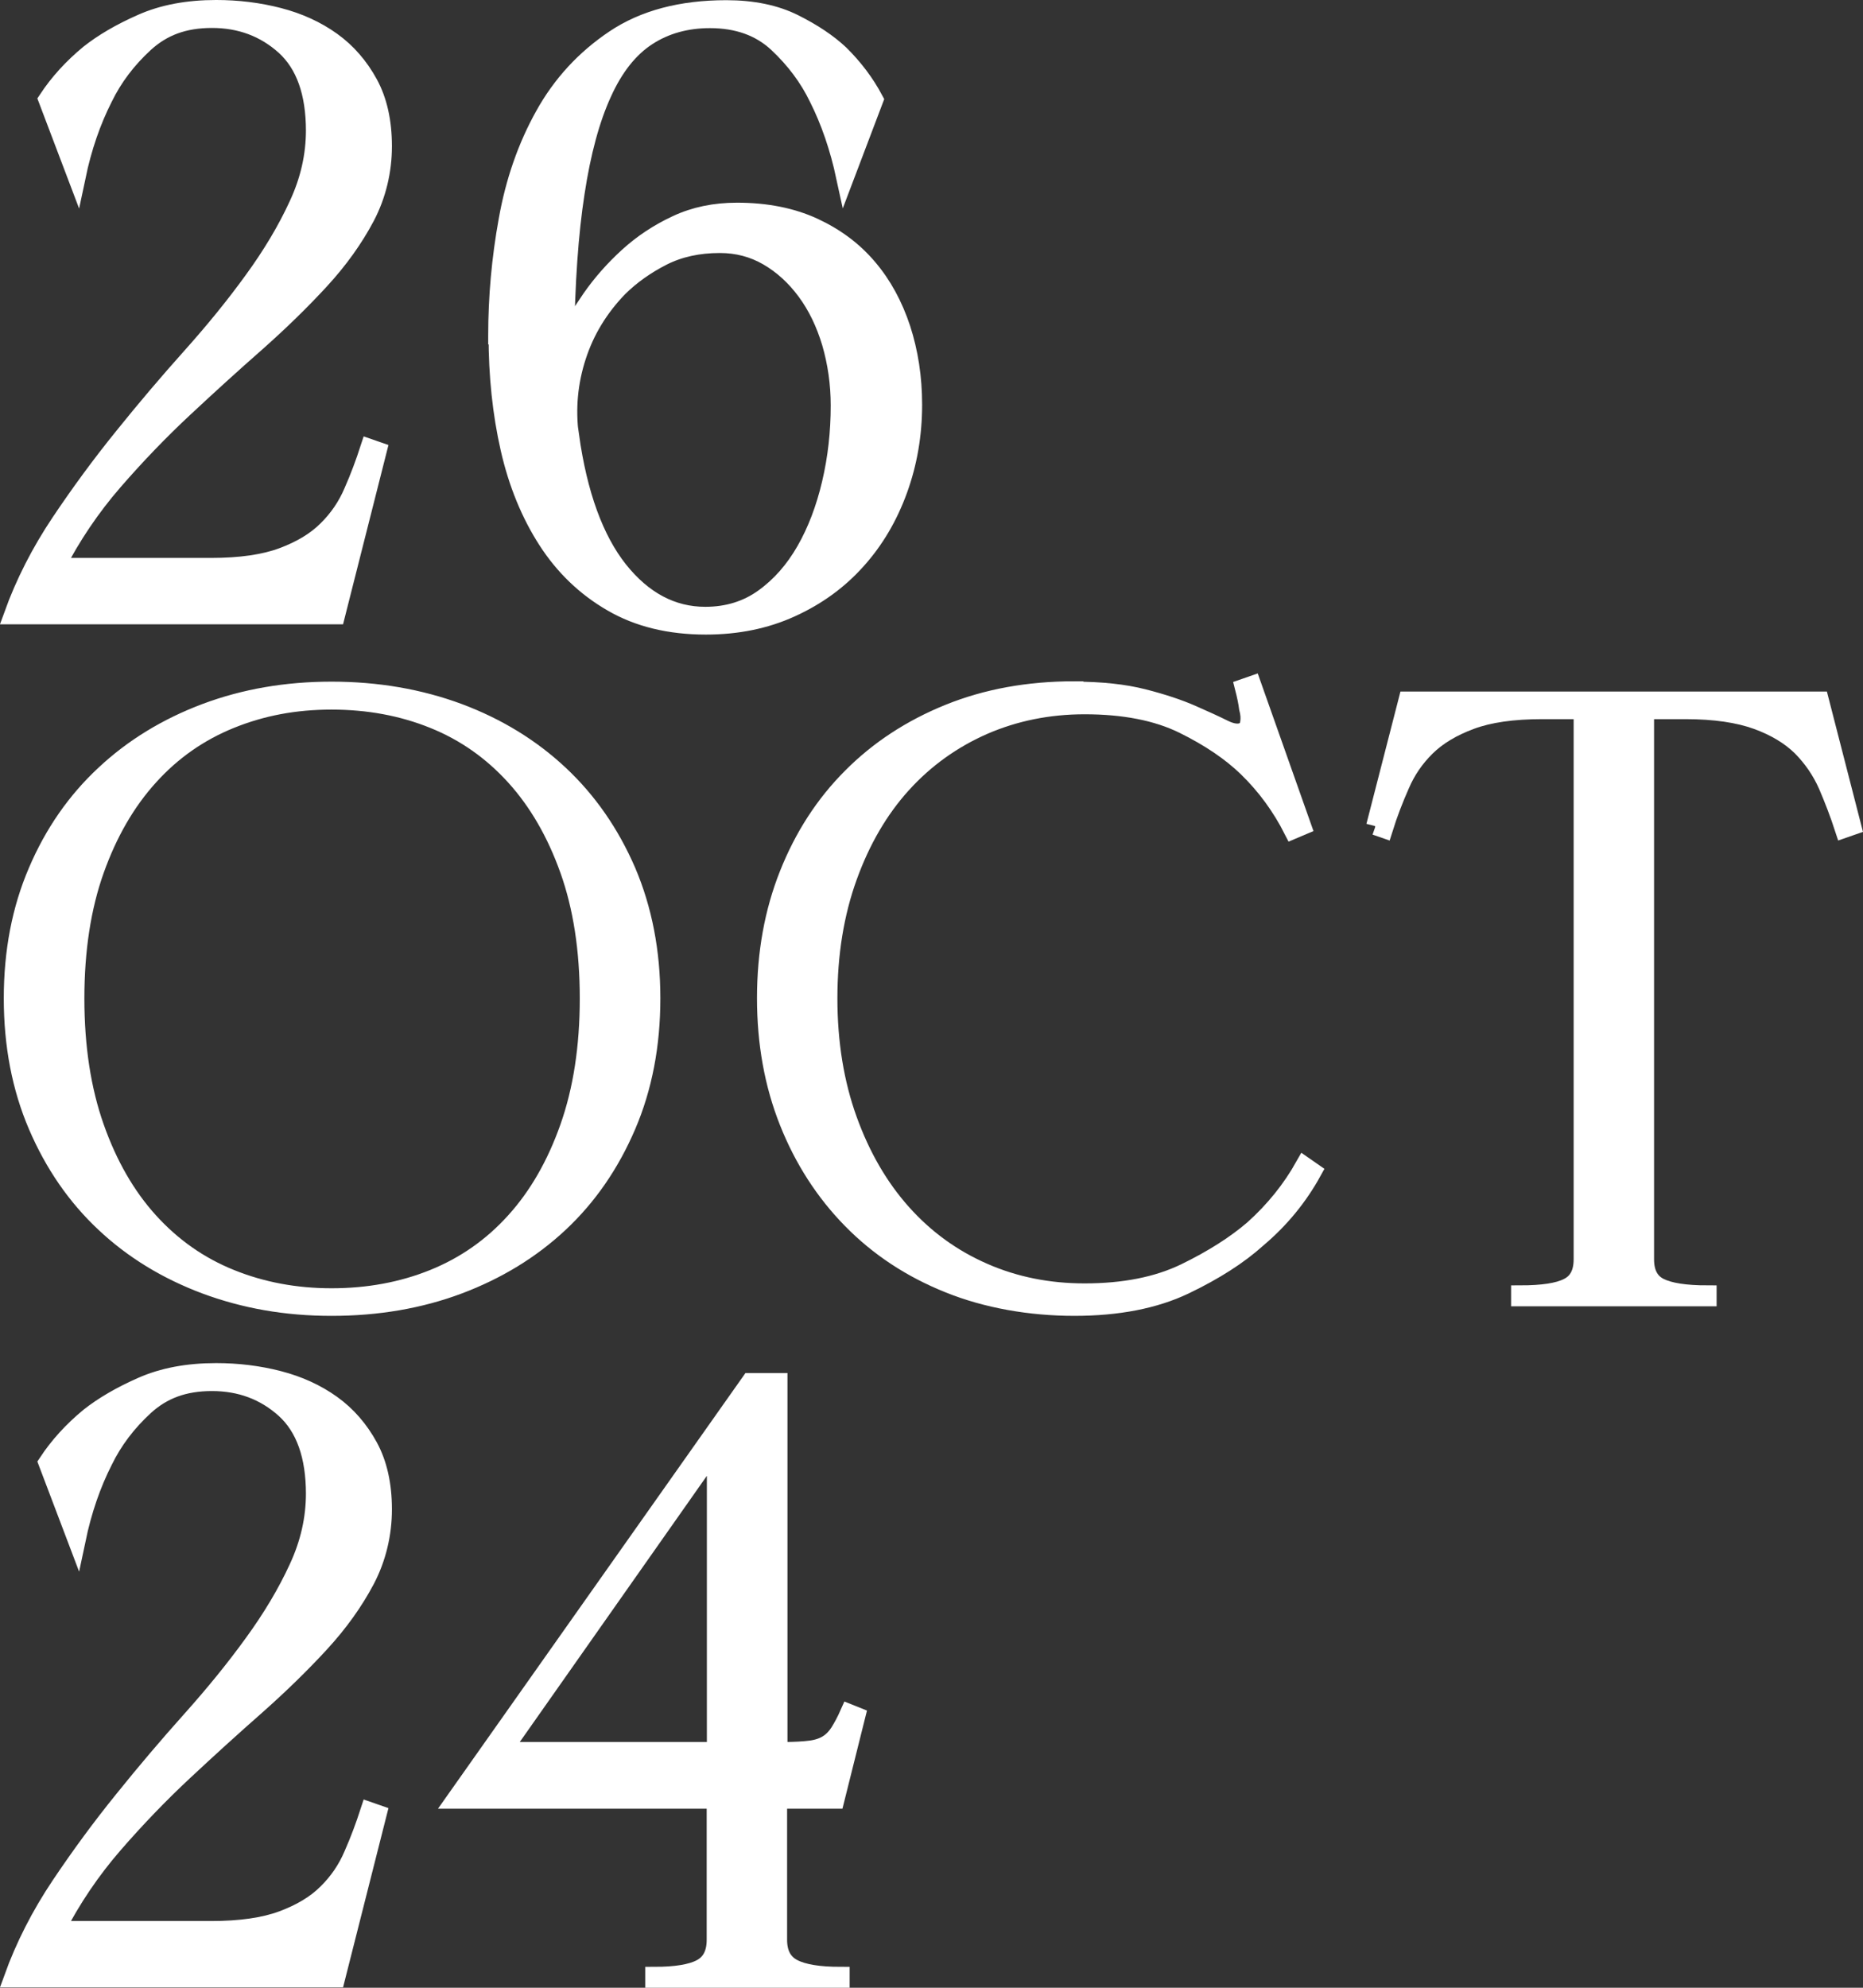
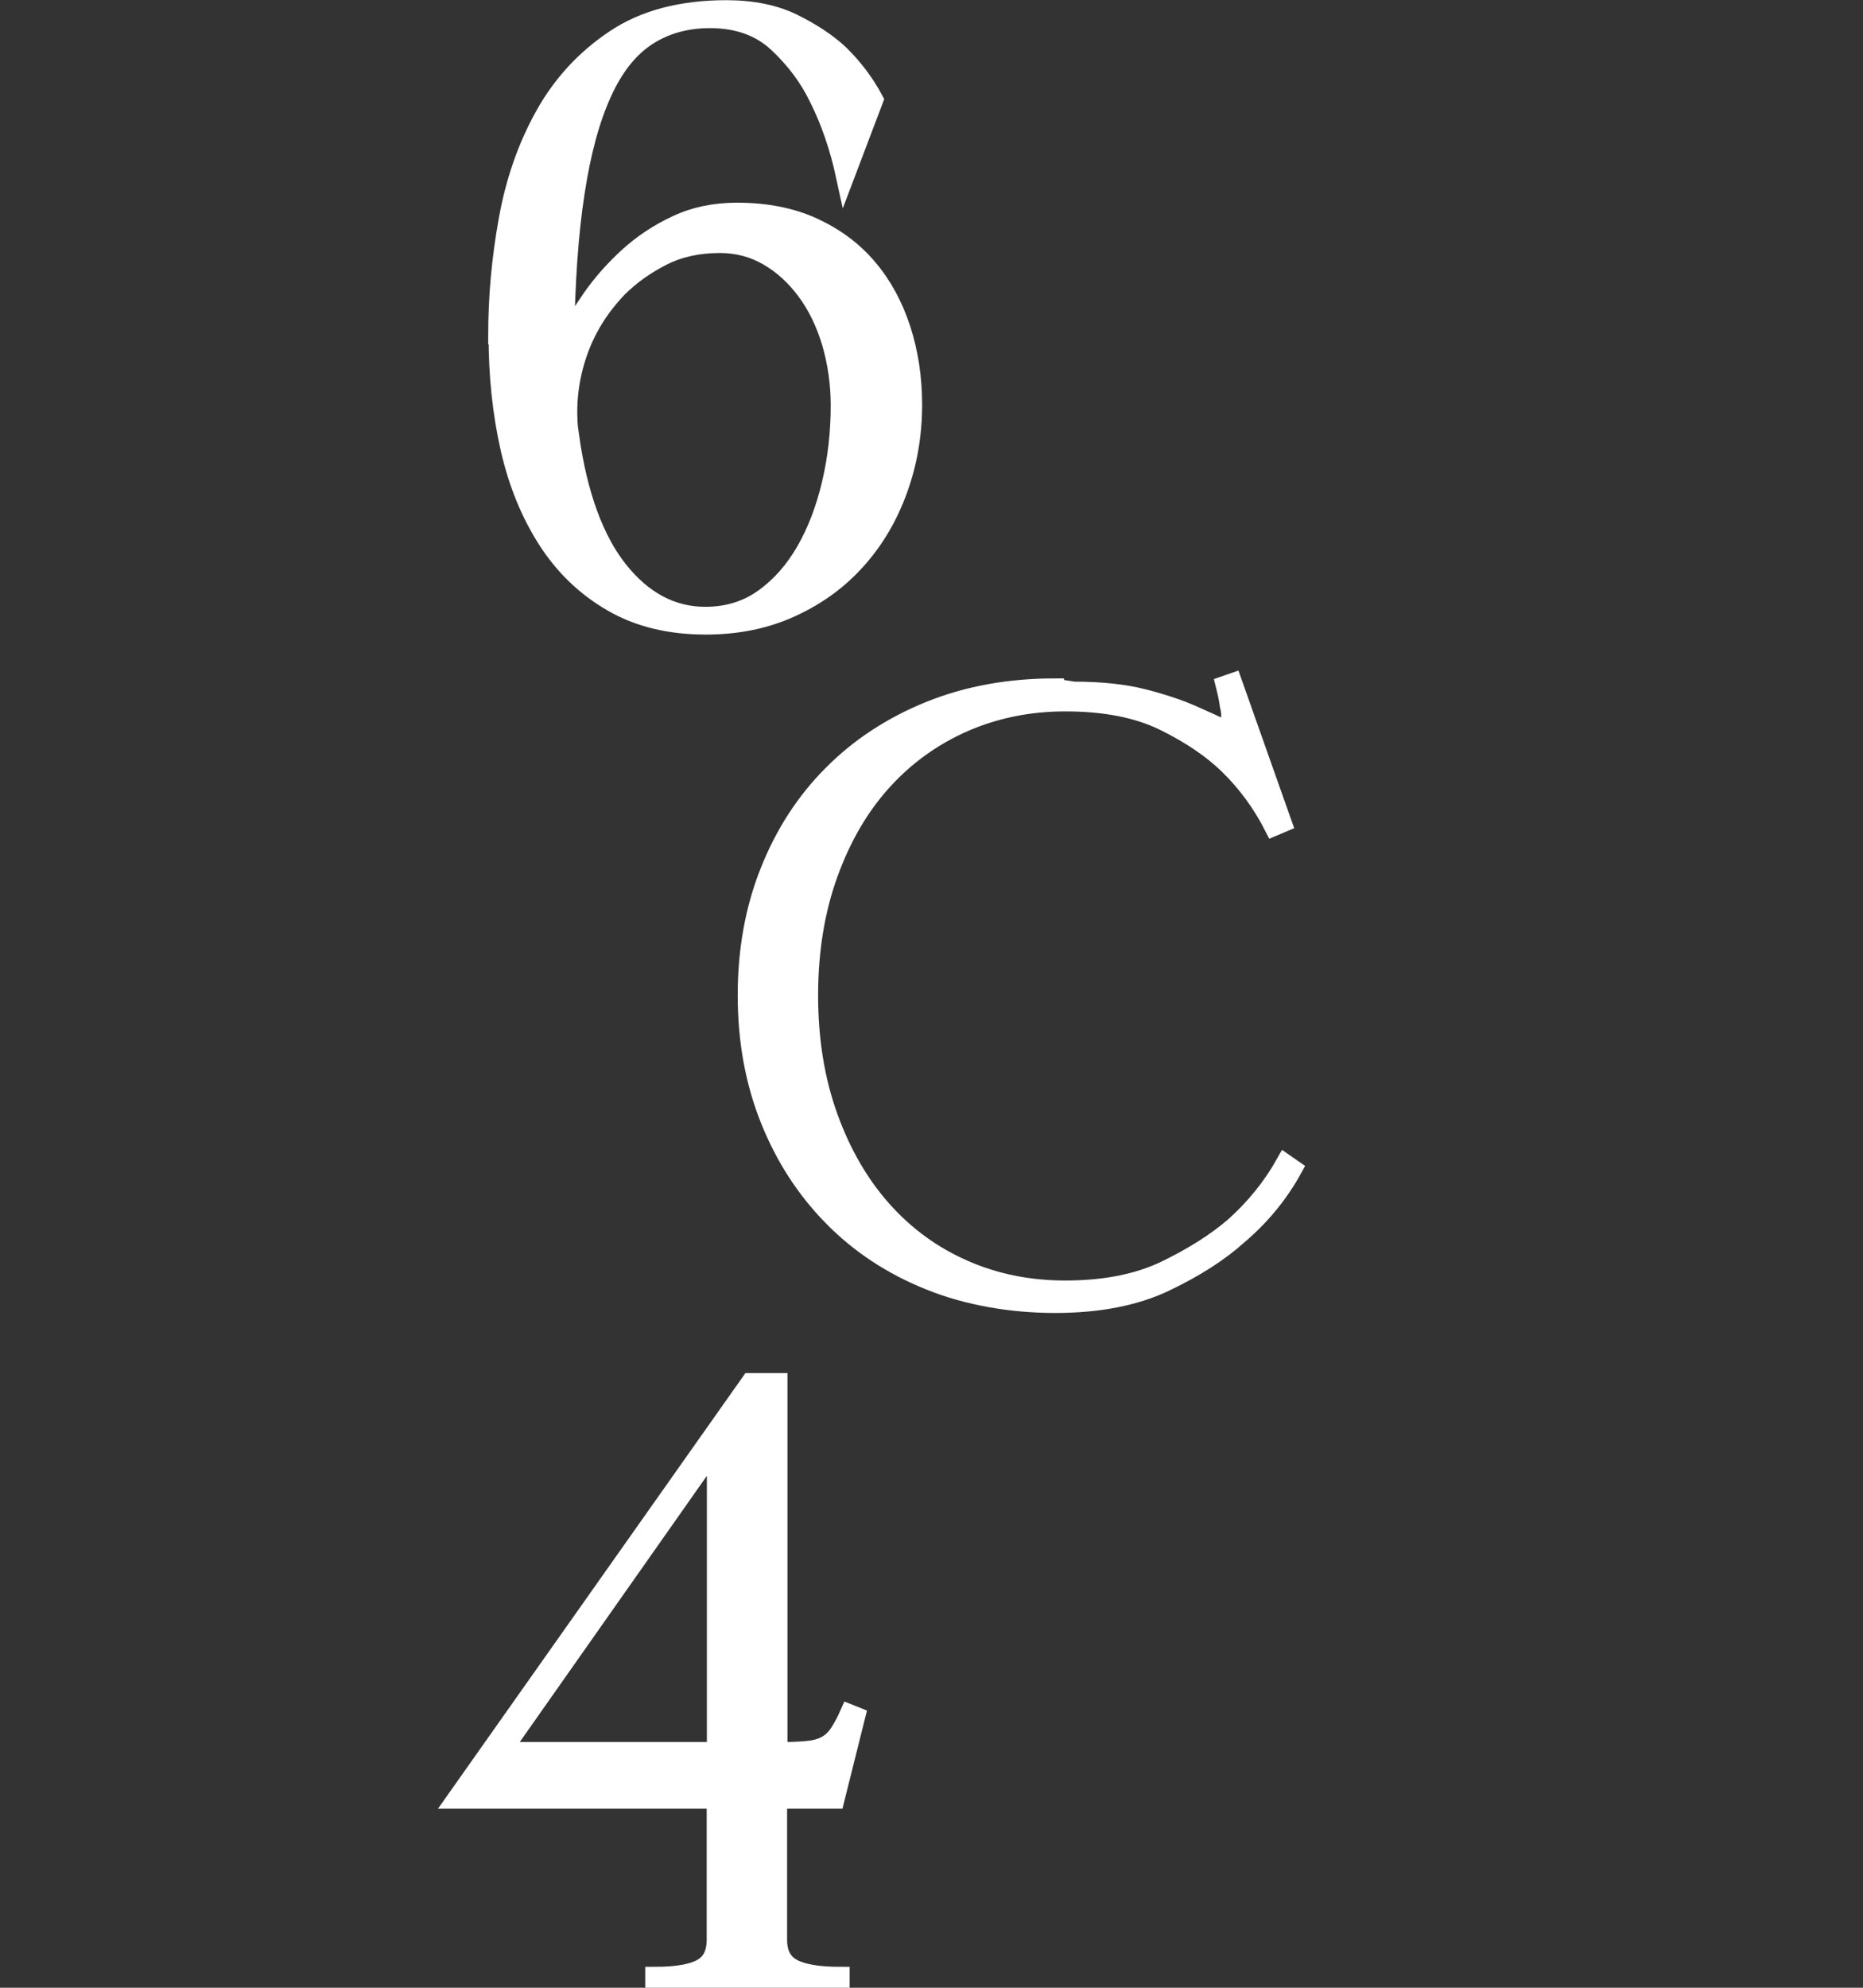
<svg xmlns="http://www.w3.org/2000/svg" id="Layer_2" viewBox="0 0 103.34 110.23">
  <rect x="0" y="0" width="103.34" height="110.23" fill="#333333" stroke="none" />
  <defs>
    <style> .cls-1 { fill: #fff; stroke: #fff; stroke-miterlimit: 10; } </style>
  </defs>
  <g id="Layer_2-2" data-name="Layer_2">
    <g id="_Слой_1">
      <g>
-         <path class="cls-1" d="M17.47,7.26c0-2.12-.56-3.69-1.67-4.7-1.12-1.01-2.47-1.51-4.04-1.51s-2.74.45-3.73,1.35c-.98.9-1.74,1.91-2.28,3.02-.66,1.3-1.16,2.75-1.5,4.37l-1.62-4.27c.62-.94,1.39-1.78,2.31-2.54.77-.61,1.74-1.18,2.92-1.7,1.17-.52,2.55-.78,4.13-.78,1.19,0,2.35.14,3.47.43s2.1.74,2.95,1.35,1.53,1.4,2.05,2.35c.52.95.78,2.12.78,3.48s-.32,2.71-.95,3.91c-.64,1.21-1.48,2.39-2.54,3.54-1.06,1.15-2.24,2.3-3.55,3.46-1.31,1.15-2.64,2.36-3.99,3.62-1.35,1.26-2.65,2.61-3.9,4.05-1.25,1.44-2.32,3.02-3.21,4.75h8.61c1.62,0,2.94-.19,3.96-.57s1.84-.87,2.46-1.49c.62-.61,1.1-1.31,1.44-2.11.35-.79.65-1.6.92-2.43l.46.16-2.31,9.12H.71c.65-1.8,1.53-3.52,2.63-5.16,1.1-1.64,2.26-3.22,3.5-4.75,1.23-1.53,2.48-3,3.76-4.43,1.27-1.42,2.42-2.83,3.44-4.24,1.02-1.4,1.85-2.79,2.48-4.16.64-1.37.95-2.75.95-4.16v.04Z" />
        <path class="cls-1" d="M27.58,18.6c0-2.12.19-4.26.58-6.4.38-2.14,1.06-4.08,2.02-5.8.96-1.73,2.26-3.14,3.9-4.24,1.64-1.1,3.71-1.65,6.21-1.65,1.46,0,2.72.26,3.76.78,1.04.52,1.89,1.09,2.54,1.7.77.76,1.41,1.6,1.91,2.54l-1.62,4.27c-.35-1.62-.85-3.08-1.5-4.37-.54-1.12-1.29-2.12-2.25-3.02-.96-.9-2.21-1.35-3.75-1.35-1.31,0-2.47.32-3.47.97-1,.65-1.83,1.69-2.48,3.13-.66,1.44-1.16,3.29-1.5,5.53-.35,2.25-.54,4.99-.58,8.23.38-.76.87-1.55,1.44-2.38.58-.83,1.26-1.6,2.05-2.32.79-.72,1.68-1.31,2.69-1.78,1-.47,2.12-.7,3.35-.7,1.62,0,3.03.28,4.25.84,1.21.56,2.22,1.31,3.03,2.27.81.95,1.42,2.08,1.85,3.38.42,1.3.64,2.7.64,4.21,0,1.66-.27,3.23-.81,4.72s-1.31,2.8-2.31,3.91c-1,1.12-2.21,2-3.64,2.65-1.42.65-3,.97-4.74.97-2,0-3.74-.42-5.2-1.27-1.46-.84-2.67-2-3.61-3.46s-1.64-3.16-2.08-5.1-.66-4.03-.66-6.26h-.02ZM31.62,24.16c.46,3.28,1.37,5.76,2.71,7.45,1.35,1.69,2.95,2.54,4.79,2.54,1.23,0,2.31-.33,3.24-1s1.69-1.54,2.31-2.62c.62-1.08,1.09-2.32,1.42-3.72.33-1.4.49-2.84.49-4.32,0-1.22-.17-2.38-.49-3.48-.33-1.1-.79-2.05-1.39-2.86-.6-.81-1.3-1.45-2.11-1.92s-1.7-.7-2.66-.7c-1.19,0-2.25.23-3.18.7-.92.47-1.73,1.04-2.43,1.73-1.08,1.12-1.85,2.38-2.31,3.81-.46,1.42-.6,2.89-.4,4.4h0Z" />
-         <path class="cls-1" d="M18.39,38.3c2.54,0,4.89.41,7.05,1.21,2.16.81,4.02,1.95,5.6,3.43s2.82,3.27,3.73,5.37c.9,2.11,1.36,4.46,1.36,7.05s-.45,4.95-1.36,7.07c-.91,2.12-2.15,3.92-3.73,5.4-1.58,1.48-3.45,2.62-5.6,3.43-2.16.81-4.51,1.21-7.05,1.21s-4.83-.41-6.99-1.21c-2.16-.81-4.03-1.95-5.6-3.43-1.58-1.48-2.82-3.28-3.73-5.4-.91-2.12-1.36-4.48-1.36-7.07s.45-4.94,1.36-7.05c.9-2.11,2.15-3.9,3.73-5.37,1.58-1.48,3.45-2.62,5.6-3.43,2.16-.81,4.49-1.21,6.99-1.21ZM18.39,71.94c2.04,0,3.93-.35,5.66-1.05,1.73-.7,3.24-1.75,4.51-3.16,1.27-1.4,2.27-3.14,3-5.21.73-2.07,1.1-4.45,1.1-7.15s-.37-5.08-1.1-7.13c-.73-2.05-1.73-3.78-3-5.18s-2.77-2.46-4.51-3.16c-1.73-.7-3.62-1.05-5.66-1.05s-3.87.35-5.6,1.05c-1.73.7-3.24,1.75-4.51,3.16-1.27,1.4-2.27,3.13-3,5.18s-1.1,4.43-1.1,7.13.37,5.08,1.1,7.15,1.73,3.81,3,5.21c1.27,1.4,2.77,2.46,4.51,3.16,1.73.7,3.6,1.05,5.6,1.05Z" />
-         <path class="cls-1" d="M59.58,38.3c1.5,0,2.78.14,3.84.41s1.96.57,2.69.89c.73.32,1.32.59,1.76.81s.8.27,1.07.16c.19-.07.31-.23.35-.49.04-.25.02-.52-.06-.81-.04-.32-.12-.7-.23-1.13l.46-.16,2.77,7.83-.52.22c-.66-1.3-1.5-2.45-2.54-3.46-.89-.86-2.06-1.66-3.52-2.38s-3.29-1.08-5.49-1.08c-2,0-3.87.38-5.6,1.13-1.73.76-3.24,1.84-4.51,3.24s-2.27,3.11-3,5.13-1.1,4.27-1.1,6.75.37,4.73,1.1,6.75c.73,2.02,1.73,3.74,3,5.16s2.77,2.51,4.51,3.27c1.73.76,3.6,1.13,5.6,1.13,2.2,0,4.05-.37,5.58-1.11,1.52-.74,2.78-1.54,3.78-2.4,1.16-1.04,2.1-2.21,2.83-3.51l.46.32c-.77,1.4-1.79,2.65-3.06,3.72-1.04.94-2.39,1.8-4.04,2.59-1.66.79-3.7,1.19-6.12,1.19s-4.86-.42-6.96-1.27c-2.1-.84-3.9-2.03-5.4-3.56s-2.67-3.34-3.5-5.43c-.83-2.09-1.24-4.37-1.24-6.86s.41-4.77,1.24-6.86,1.99-3.89,3.5-5.4c1.5-1.51,3.3-2.69,5.4-3.54,2.1-.85,4.42-1.27,6.96-1.27v.02Z" />
-         <path class="cls-1" d="M76.28,45.81l1.79-6.96h22.88l1.79,6.96-.46.16c-.27-.83-.58-1.64-.92-2.43-.35-.79-.83-1.49-1.44-2.11-.62-.61-1.44-1.11-2.46-1.48s-2.34-.57-3.96-.57h-2.25v30.45c0,.76.27,1.27.81,1.54.54.27,1.42.41,2.66.41v.16h-10.4v-.16c1.23,0,2.12-.13,2.66-.41.54-.27.81-.78.81-1.54v-30.45h-2.25c-1.62,0-2.94.19-3.96.57s-1.84.87-2.46,1.48-1.1,1.31-1.44,2.11c-.35.79-.66,1.6-.92,2.43l-.46-.16h-.02Z" />
-         <path class="cls-1" d="M17.47,82.85c0-2.12-.56-3.69-1.67-4.7-1.12-1.01-2.47-1.51-4.04-1.51s-2.74.45-3.73,1.35c-.98.9-1.74,1.91-2.28,3.02-.66,1.3-1.16,2.75-1.5,4.37l-1.62-4.27c.62-.94,1.39-1.78,2.31-2.54.77-.61,1.74-1.18,2.92-1.7,1.17-.52,2.55-.78,4.13-.78,1.19,0,2.35.14,3.47.43s2.1.74,2.95,1.35,1.53,1.4,2.05,2.35c.52.95.78,2.12.78,3.48s-.32,2.71-.95,3.91c-.64,1.21-1.48,2.39-2.54,3.54s-2.24,2.3-3.55,3.46c-1.31,1.15-2.64,2.36-3.99,3.62-1.35,1.26-2.65,2.61-3.9,4.05s-2.32,3.02-3.21,4.75h8.61c1.62,0,2.94-.19,3.96-.57s1.84-.87,2.46-1.49c.62-.61,1.1-1.31,1.44-2.11.35-.79.65-1.6.92-2.43l.46.16-2.31,9.12H.71c.65-1.8,1.53-3.52,2.63-5.16,1.1-1.64,2.26-3.22,3.5-4.75,1.23-1.53,2.48-3,3.76-4.43,1.27-1.42,2.42-2.83,3.44-4.24,1.02-1.4,1.85-2.79,2.48-4.16.64-1.37.95-2.75.95-4.16v.04Z" />
+         <path class="cls-1" d="M59.58,38.3c1.5,0,2.78.14,3.84.41s1.96.57,2.69.89c.73.32,1.32.59,1.76.81c.19-.07.31-.23.35-.49.04-.25.02-.52-.06-.81-.04-.32-.12-.7-.23-1.13l.46-.16,2.77,7.83-.52.22c-.66-1.3-1.5-2.45-2.54-3.46-.89-.86-2.06-1.66-3.52-2.38s-3.29-1.08-5.49-1.08c-2,0-3.87.38-5.6,1.13-1.73.76-3.24,1.84-4.51,3.24s-2.27,3.11-3,5.13-1.1,4.27-1.1,6.75.37,4.73,1.1,6.75c.73,2.02,1.73,3.74,3,5.16s2.77,2.51,4.51,3.27c1.73.76,3.6,1.13,5.6,1.13,2.2,0,4.05-.37,5.58-1.11,1.52-.74,2.78-1.54,3.78-2.4,1.16-1.04,2.1-2.21,2.83-3.51l.46.32c-.77,1.4-1.79,2.65-3.06,3.72-1.04.94-2.39,1.8-4.04,2.59-1.66.79-3.7,1.19-6.12,1.19s-4.86-.42-6.96-1.27c-2.1-.84-3.9-2.03-5.4-3.56s-2.67-3.34-3.5-5.43c-.83-2.09-1.24-4.37-1.24-6.86s.41-4.77,1.24-6.86,1.99-3.89,3.5-5.4c1.5-1.51,3.3-2.69,5.4-3.54,2.1-.85,4.42-1.27,6.96-1.27v.02Z" />
        <path class="cls-1" d="M41.62,76.64h1.56v20.46h.29c.62,0,1.12-.03,1.5-.08s.7-.16.95-.32c.25-.16.46-.38.63-.65.17-.27.36-.62.55-1.05l.4.16-1.16,4.64h-3.18v7.77c0,.76.28,1.28.84,1.57s1.43.43,2.63.43v.16h-10.34v-.16c1.19,0,2.06-.14,2.6-.43.54-.29.81-.81.81-1.57v-7.77h-14.44l16.35-23.16h0ZM39.71,97.1v-16.84l-11.84,16.84h11.84Z" />
      </g>
    </g>
  </g>
</svg>